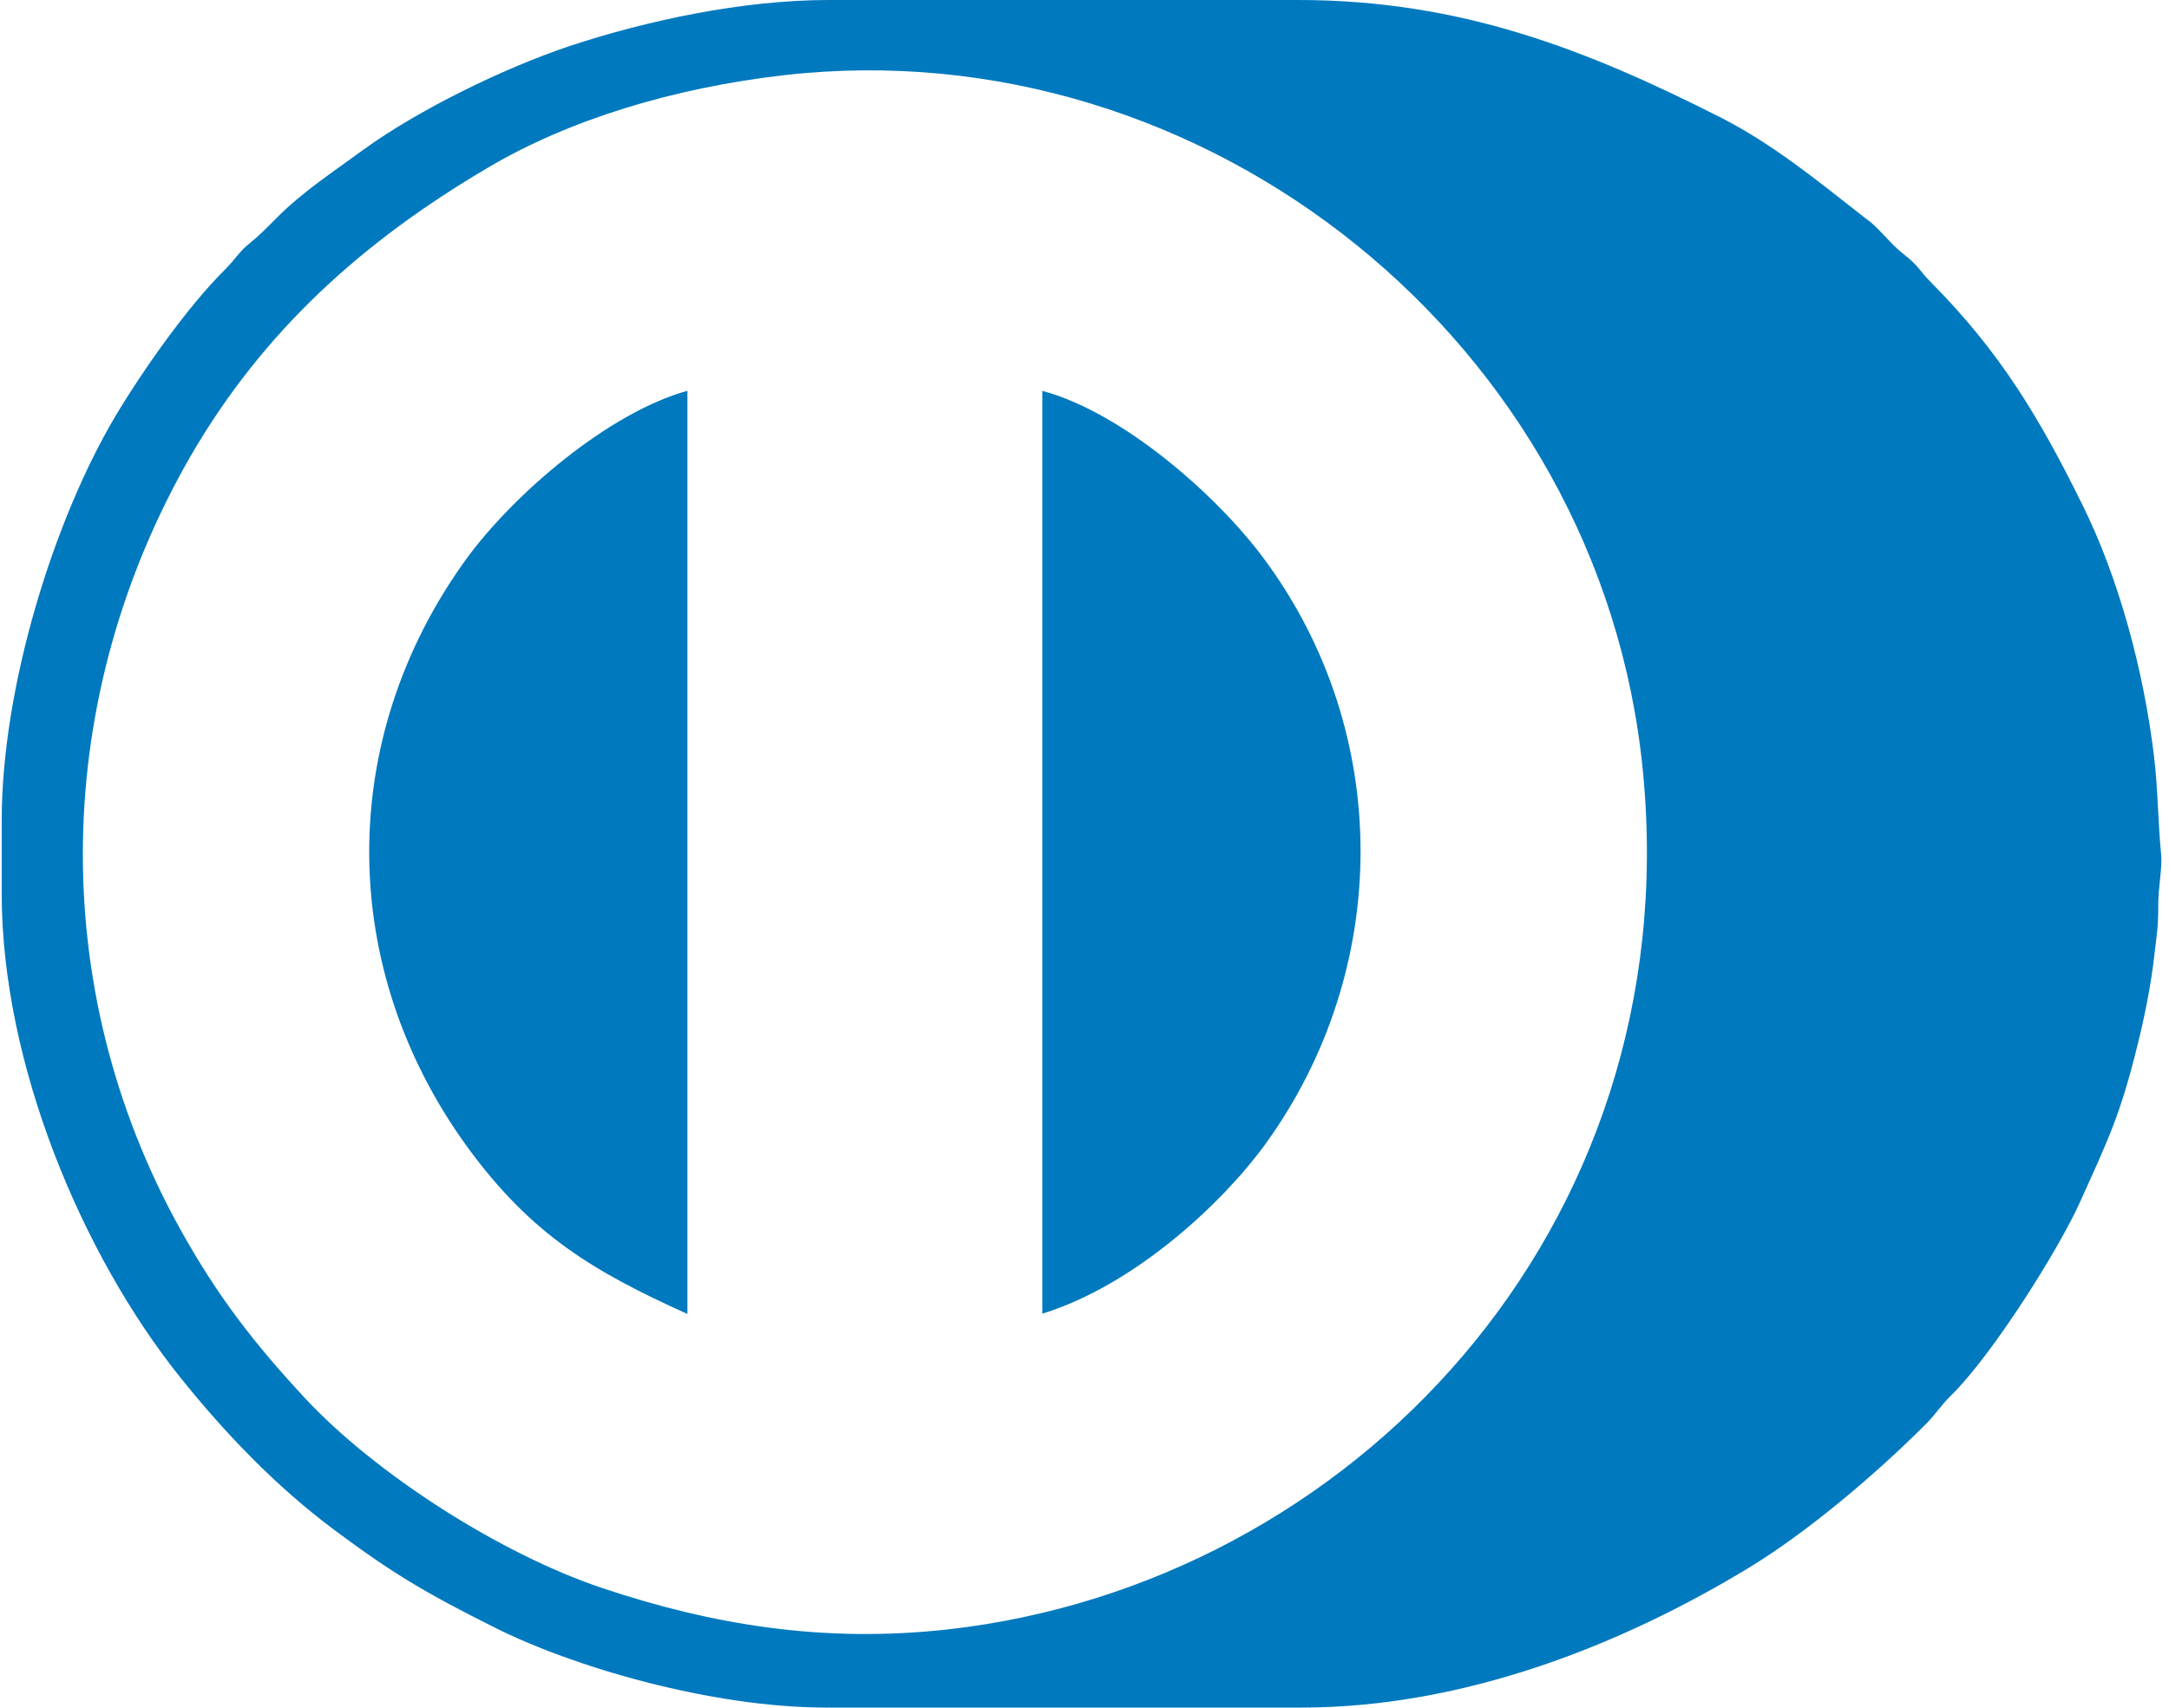
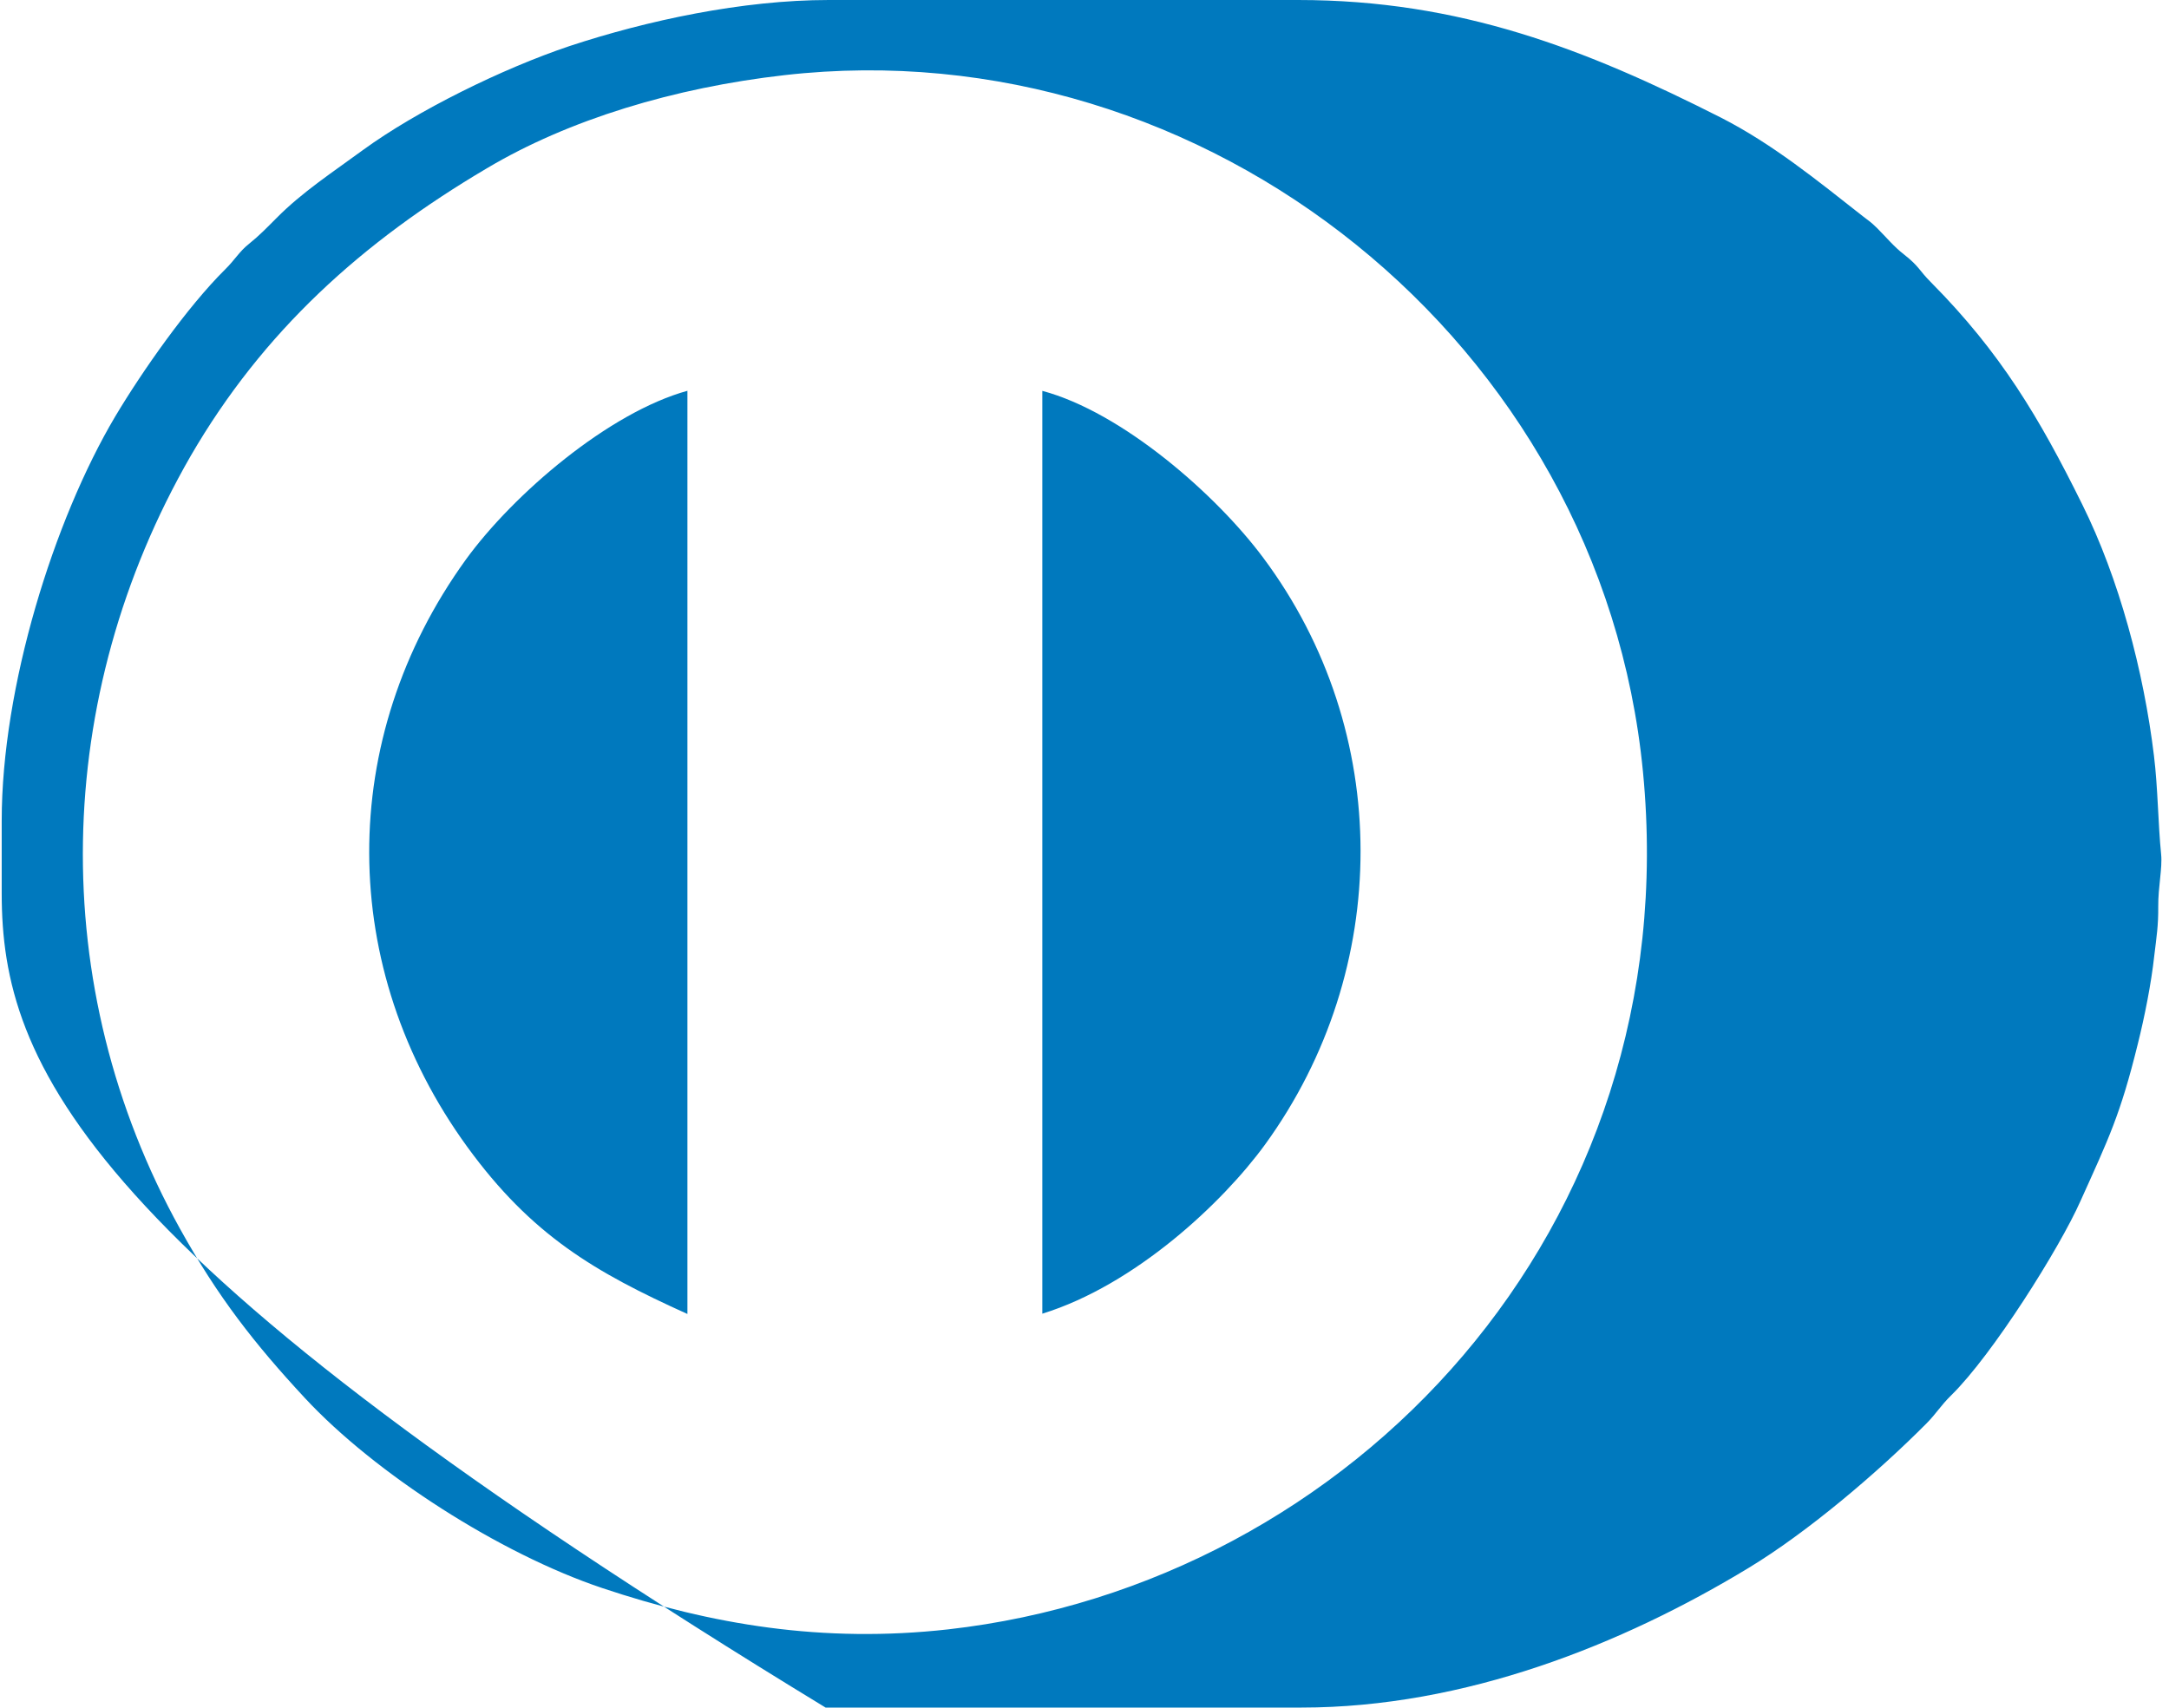
<svg xmlns="http://www.w3.org/2000/svg" width="127" height="100" shape-rendering="geometricPrecision" image-rendering="optimizeQuality" fill-rule="evenodd" fill="#0079be">
-   <path d="M45.94 4.4C70.58 1.6 93.77 20.06 96.2 45.2c2.6 26.83-17.1 47.56-40.68 50.22-7.35.82-13.86-.28-20.26-2.42-5.97-2-13.3-6.7-17.42-11.14-2.93-3.16-5.08-5.9-7.3-9.9-7.88-14.22-7.48-31.17.62-45.25C15.4 19.4 21.2 14.17 28.5 9.86 33.3 7 39.5 5.13 45.94 4.4zm2.6-4.4H76c9.5 0 16.85 2.88 24.75 6.88 3.04 1.55 5.67 3.7 8.32 5.78.43.33.46.33.84.7.53.53 1 1.1 1.56 1.53.94.74.85.9 1.62 1.67 4.04 4.08 6.32 7.9 8.83 12.98 2.16 4.35 3.6 9.77 4.2 14.72.23 1.87.24 4 .42 5.78.08.8-.18 1.9-.17 3.05.01 1.12-.1 1.77-.23 2.86-.18 1.65-.57 3.6-.97 5.2-1.02 4.14-1.7 5.52-3.36 9.2-1.22 2.75-5.15 9-7.56 11.36-.63.62-.85 1.04-1.44 1.64-2.9 2.92-7 6.4-10.44 8.48C95 96.3 85.77 100 76.2 100H48.34c-6.74-.01-14.85-2.4-19.4-4.7-4-2-5.96-3.16-9.36-5.7-3.4-2.53-6.38-5.64-9.02-8.93C4.8 73.48.1 62.3.1 52.32v-4.26c0-7.83 3.05-17.6 6.64-23.66 1.58-2.65 4.22-6.42 6.44-8.62.58-.57.83-1.05 1.4-1.5.62-.5 1-.9 1.6-1.5 1.52-1.54 3.34-2.72 5.08-4 3.16-2.3 8.15-4.76 12.08-6.08C37.88 1.2 43.47 0 48.53 0zm12.5 76.93c5.42-1.68 10.54-6.48 13.03-9.9 7.45-10.26 7.5-24.17-.1-34.36-2.75-3.7-8.26-8.53-12.94-9.78v54.04zM40.27 22.88c-4.6 1.26-10.2 6.04-13 9.9-7.58 10.5-7.52 23.9.08 34.37 3.78 5.2 7.48 7.35 12.9 9.8V22.88z" />
+   <path d="M45.94 4.4C70.58 1.6 93.77 20.06 96.2 45.2c2.6 26.83-17.1 47.56-40.68 50.22-7.35.82-13.86-.28-20.26-2.42-5.97-2-13.3-6.7-17.42-11.14-2.93-3.16-5.08-5.9-7.3-9.9-7.88-14.22-7.48-31.17.62-45.25C15.4 19.4 21.2 14.17 28.5 9.86 33.3 7 39.5 5.13 45.94 4.4zm2.6-4.4H76c9.5 0 16.85 2.88 24.75 6.88 3.04 1.55 5.67 3.7 8.32 5.78.43.33.46.33.84.7.53.53 1 1.1 1.56 1.53.94.74.85.9 1.62 1.67 4.04 4.08 6.32 7.9 8.83 12.98 2.16 4.35 3.6 9.77 4.2 14.72.23 1.87.24 4 .42 5.78.08.8-.18 1.9-.17 3.05.01 1.12-.1 1.77-.23 2.86-.18 1.65-.57 3.6-.97 5.2-1.02 4.14-1.7 5.52-3.36 9.2-1.22 2.75-5.15 9-7.56 11.36-.63.62-.85 1.04-1.44 1.64-2.9 2.92-7 6.4-10.44 8.48C95 96.3 85.77 100 76.2 100H48.34C4.8 73.48.1 62.3.1 52.32v-4.26c0-7.83 3.05-17.6 6.64-23.66 1.58-2.65 4.22-6.42 6.44-8.62.58-.57.83-1.05 1.4-1.5.62-.5 1-.9 1.6-1.5 1.52-1.54 3.34-2.72 5.08-4 3.16-2.3 8.15-4.76 12.08-6.08C37.88 1.2 43.47 0 48.53 0zm12.5 76.93c5.42-1.68 10.54-6.48 13.03-9.9 7.45-10.26 7.5-24.17-.1-34.36-2.75-3.7-8.26-8.53-12.94-9.78v54.04zM40.27 22.88c-4.6 1.26-10.2 6.04-13 9.9-7.58 10.5-7.52 23.9.08 34.37 3.78 5.2 7.48 7.35 12.9 9.8V22.88z" />
</svg>